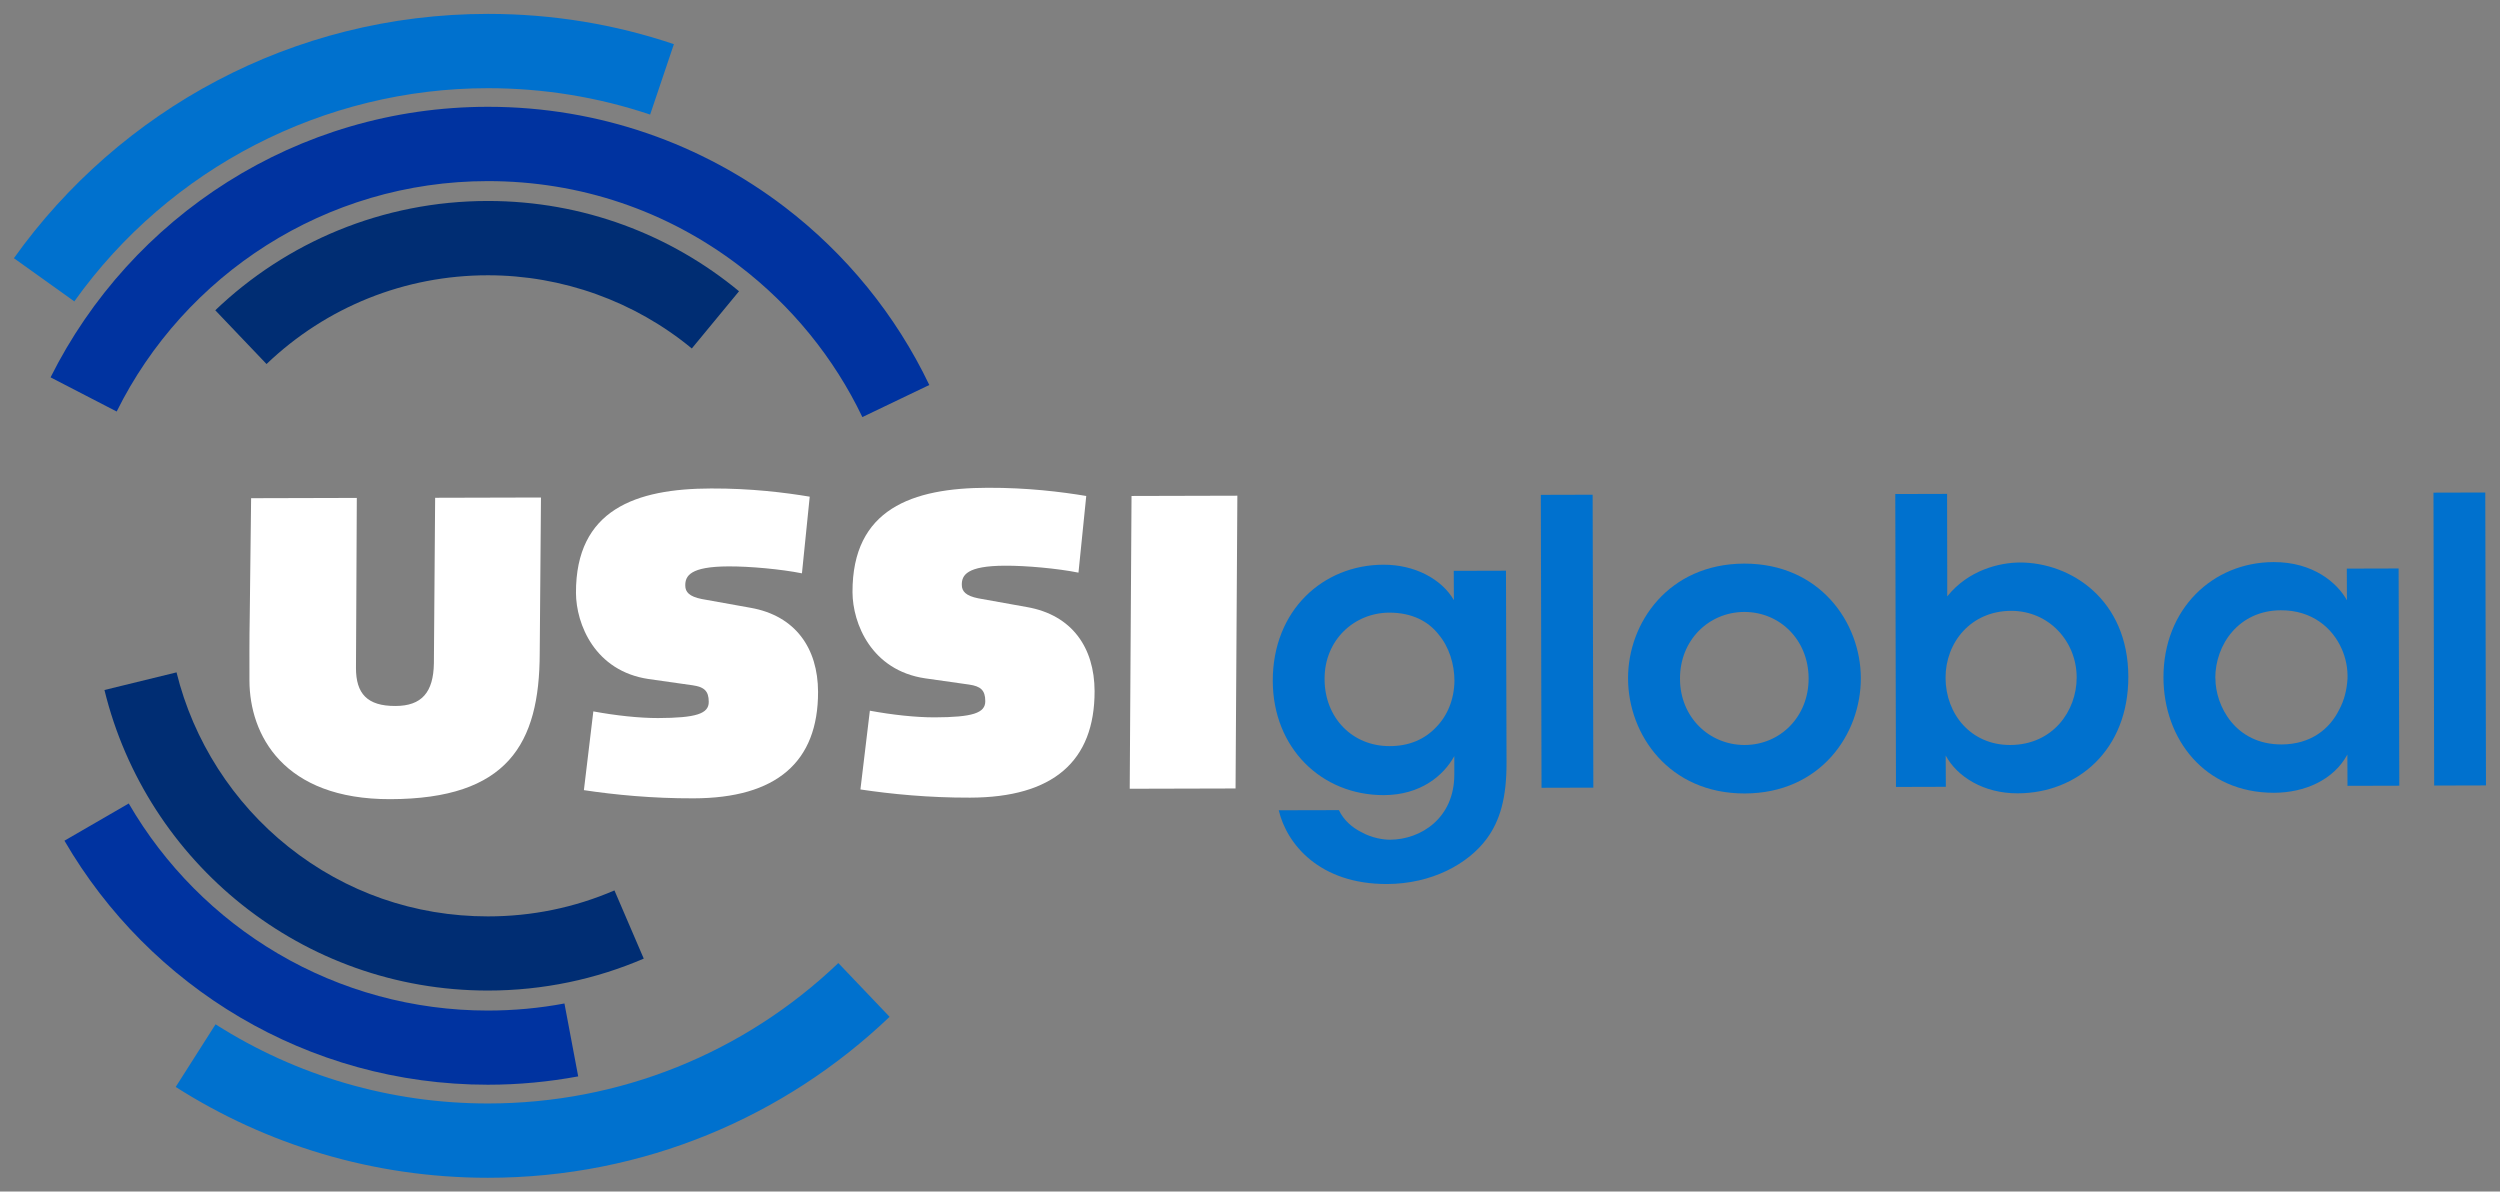
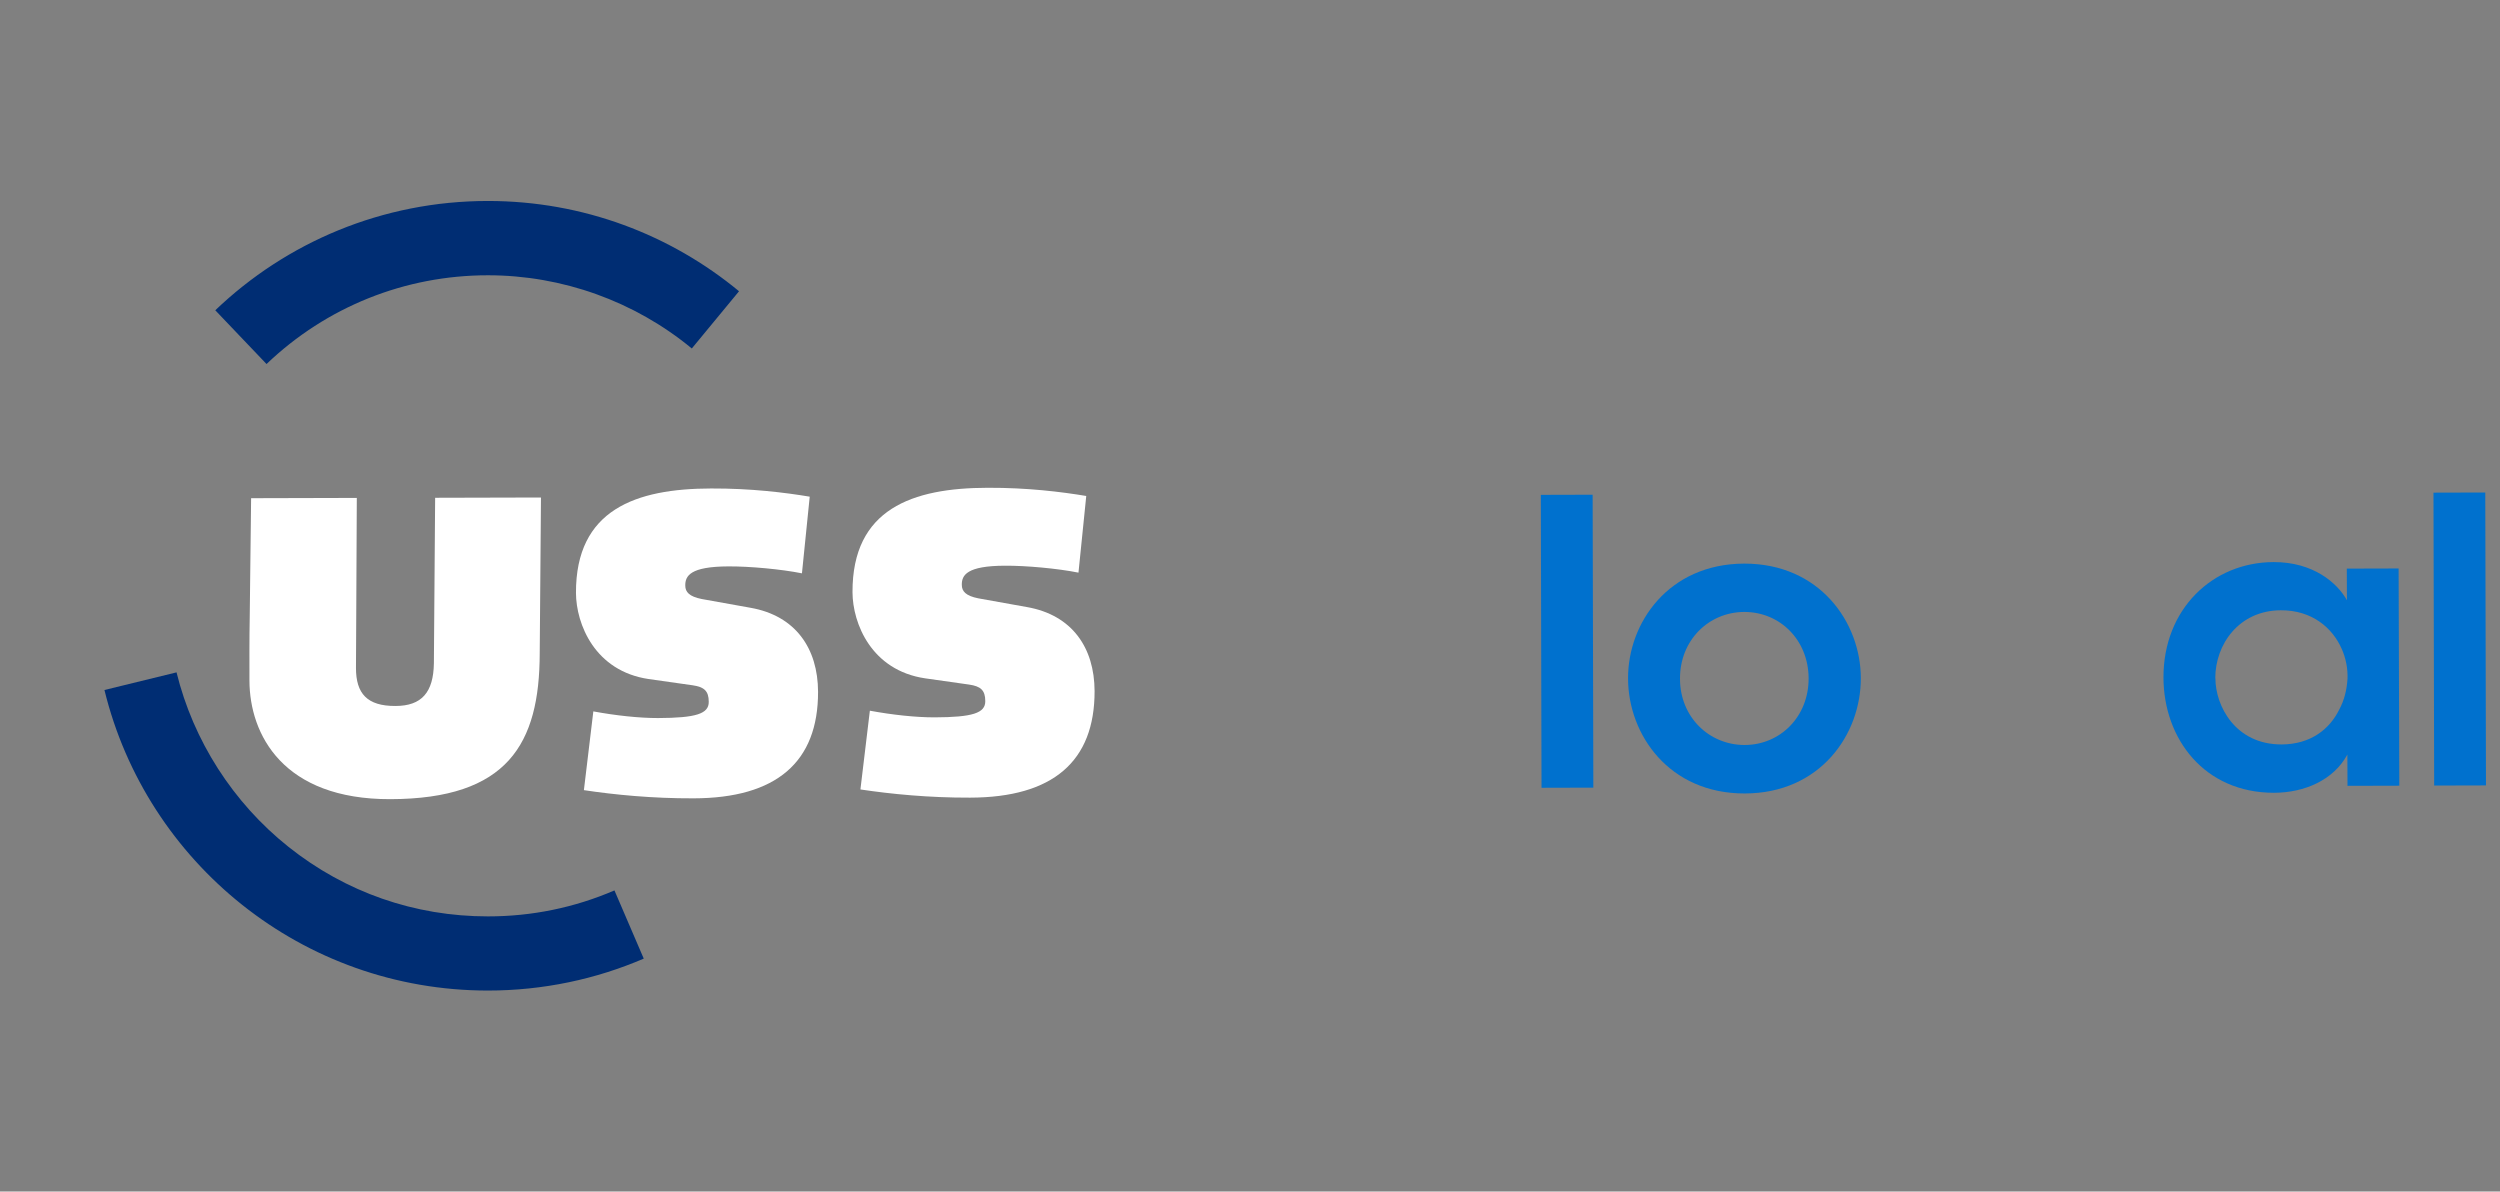
<svg xmlns="http://www.w3.org/2000/svg" version="1.1" id="Layer_2" x="0px" y="0px" viewBox="0 0 1800 857.9" style="enable-background:new 0 0 1800 857.9;" xml:space="preserve">
  <rect x="0" y="0" width="1800" height="857.9" fill="#808080" stroke="none" />
  <style type="text/css">
	.st0{fill:#002D73;}
	.st1{fill:#FFFFFF;}
	.st2{fill:#0071CE;}
	.st3{fill:#0033A0;}
</style>
  <g>
    <path class="st0" d="M351.3,198.2c53.5,0,105.6,18.7,146.8,52.7l34-41.2C483,169.1,420,144.7,351.3,144.7l0,0   c-76.1,0-145.3,29.9-196.3,78.7l36.9,38.7C235,220.9,291.6,198.2,351.3,198.2 M442.4,641.1c-28.8,12.4-59.4,18.7-91.1,18.7   c-52.7,0-102.4-17.3-143.5-50c-40-31.8-68.6-76.5-80.7-125.7l-51.9,12.7C105.5,621,217.6,713.2,351.3,713.2   c39.8,0,77.8-8.2,112.2-23L442.4,641.1z" />
    <path class="st1" d="M256.9,358.5l-0.4,84.1c0,12.8-0.2,25.6-0.2,38.4c0,18.3,8,27.4,28.4,27.3c18.9,0,27.4-9.8,27.7-30.8   l0.9-119.1l76.2-0.2l-0.9,112.1c-0.1,65.5-23.2,104.9-107.6,105.1c-77.1,0.2-101.3-46.4-101.4-85.4c0-13.1-0.1-30.2,0.2-45.4   l1-85.9L256.9,358.5z" />
    <path class="st1" d="M427.2,512.2c16.2,3,32.9,4.8,46.6,4.8c27.4-0.1,36.6-3.1,36.5-11.7c0-7.9-3.4-10.7-11.6-11.9l-31.7-4.5   c-38.7-5.7-52.2-39.5-52.3-62c-0.2-60,43.1-75.1,97.3-75.2c28.6-0.1,53,2.9,71,5.9l-5.6,55.2c-14.9-3-37.8-5.1-53-5   c-27.4,0.1-31.1,6.8-31,13.8c0,4.6,2.8,7.9,11.9,9.7l35.1,6.3c32.3,5.7,48.5,29.1,48.6,60.5c0.1,50.6-30,76.6-89.7,76.7   c-29.6,0.1-57-2.6-78.9-5.9L427.2,512.2z" />
    <path class="st1" d="M626.3,511.7c16.2,3,32.9,4.8,46.6,4.8c27.4-0.1,36.6-3.1,36.5-11.7c0-7.9-3.4-10.7-11.6-11.9l-31.7-4.5   c-38.7-5.7-52.2-39.5-52.3-62c-0.2-60,43.1-75.1,97.3-75.2c28.6-0.1,53,2.9,71,5.9l-5.6,55.2c-14.9-3-37.8-5.1-53-5   c-27.4,0.1-31.1,6.8-31,13.8c0,4.6,2.8,7.9,11.9,9.7l35.1,6.3c32.3,5.7,48.5,29.1,48.6,60.5c0.1,50.6-30,76.6-89.7,76.7   c-29.6,0.1-57-2.6-78.9-5.9L626.3,511.7z" />
-     <path class="st1" d="M814.7,357.1l76.2-0.2l-1.3,210.8l-76.2,0.2L814.7,357.1z" />
-     <path class="st2" d="M1084.7,548.8c0.1,25.7-4.7,42.2-14.4,55.3c-13.4,18-39.5,32.3-71.7,32.4c-48.7,0.1-72.2-28.9-77.9-53.1   l43.3-0.1c3.4,7.1,9.4,12.5,16.3,15.9c7.7,4.3,16,5.4,20.5,5.4c22.2-0.1,46.4-15.5,46.3-47.1l0-13.1c-7.7,14-24.2,28-50.7,28.1   c-45,0.1-79.9-34-80-82.2c-0.1-51,36.3-83.6,79.6-83.7c22.5-0.1,41.9,10.2,50.8,25.5l-0.1-21.1l37.6-0.1L1084.7,548.8z    M953.7,489.2c0.1,27.4,19.8,48.1,46.9,48c14,0,25.1-4.9,33.3-13.5c8.2-8.3,13.1-20,13.3-33.4c0-12-3.8-24.5-11.5-33.6   c-7.4-9.4-19.1-15.6-35.4-15.6c-25.4,0.1-46.7,19.8-46.6,47.7L953.7,489.2z" />
    <path class="st2" d="M1109.4,356.3l37.3-0.1l0.5,210.9l-37.3,0.1L1109.4,356.3z" />
    <path class="st2" d="M1172.2,488.4c-0.1-39.9,29.1-82.4,83.6-82.6c54.4-0.1,83.9,42.3,84,82.4c0.1,40.5-29.1,83-83.6,83.1   c-54.4,0.1-83.9-42.3-84-82.7L1172.2,488.4z M1209.6,488.9c0.1,27.4,20.9,47.5,46.6,47.5c25.6-0.1,46.1-20.4,46-48   c-0.1-27.6-20.6-47.8-46.3-47.8c-25.7,0.1-46.4,20.4-46.3,48L1209.6,488.9z" />
-     <path class="st2" d="M1364.6,355.7l37.3-0.1l0.1,55l0,18.8c15.3-19.1,37.8-24.3,52.1-24.4c37.1-0.1,78.2,26.9,78.3,82.2   c0.1,53-36.8,83.9-79.6,84c-24.5,0.1-43.6-11.9-51.9-27.2l0.1,22.5l-35.9,0.1L1364.6,355.7z M1495.2,487.6   c-0.1-25.7-19.8-47.8-47.2-47.8c-29.1,0.1-47.3,22.9-47.2,48.3c0.1,26.2,18.4,48.4,46.6,48.3c30.5-0.1,47.8-24.3,47.8-48.6   L1495.2,487.6z" />
    <path class="st2" d="M1727.5,565.7l-37.3,0.1l-0.1-22.5c-9.9,18.3-30.7,27.4-52.7,27.5c-50.2,0.1-79.6-38.8-79.7-83   c-0.1-49.3,35.4-83,79.3-83.1c28.5-0.1,45.9,15,52.8,27.5l-0.1-22.8l37.3-0.1L1727.5,565.7z M1595.1,488.5   c0,19.4,14.1,47.6,47.7,47.5c20.8-0.1,34.5-10.9,41.5-25.2c3.7-6.9,5.4-14.3,5.9-22c0.3-7.4-1.2-15.1-4.3-21.9   c-6.6-14.8-21.2-27.6-43.7-27.5c-30.2,0.1-47.2,24.6-47.2,48.9L1595.1,488.5z" />
    <path class="st2" d="M1752.1,354.7l37.3-0.1l0.5,210.9l-37.3,0.1L1752.1,354.7z" />
    <path class="st3" d="M260.1,727.1" />
-     <path class="st2" d="M351.3,63.5c40,0,79.3,6.4,116.8,19l17.1-50.7c-42-14.2-87-21.8-133.8-21.8C210.5,10,86,79.4,10,185.9   l43.5,31.1C122.1,120.8,233.4,63.5,351.3,63.5 M603.6,693.4c-68.3,65.2-157.9,101.1-252.3,101.1c-69.8,0-137.6-19.7-196.1-57   l-28.7,45.1c65,41.4,142.1,65.4,224.8,65.4c112.2,0,214-44.1,289.2-115.9L603.6,693.4z" />
-     <path class="st3" d="M351.3,130.4c66.1,0,128.7,21.1,181.1,61.1c37.6,28.7,68.2,66.3,88.5,108.8l48.2-23.1   c-24.2-50.6-60.1-94.5-104.2-128.2c-59.2-45.2-133.2-72.1-213.5-72.1l0,0c-137.9,0-257.3,79.3-315,194.8l47.6,24.6   C132.7,198.1,234.2,130.4,351.3,130.4 M406.4,722.5c-18,3.4-36.6,5.1-55.2,5.1c-53.3,0-105.6-14.2-151.2-41.1   c-44.4-26.1-81.5-63.5-107.3-108l-46.3,26.8C107.4,710.3,221.1,781,351.3,781c22.2,0,43.9-2.1,65-6L406.4,722.5z" />
  </g>
</svg>